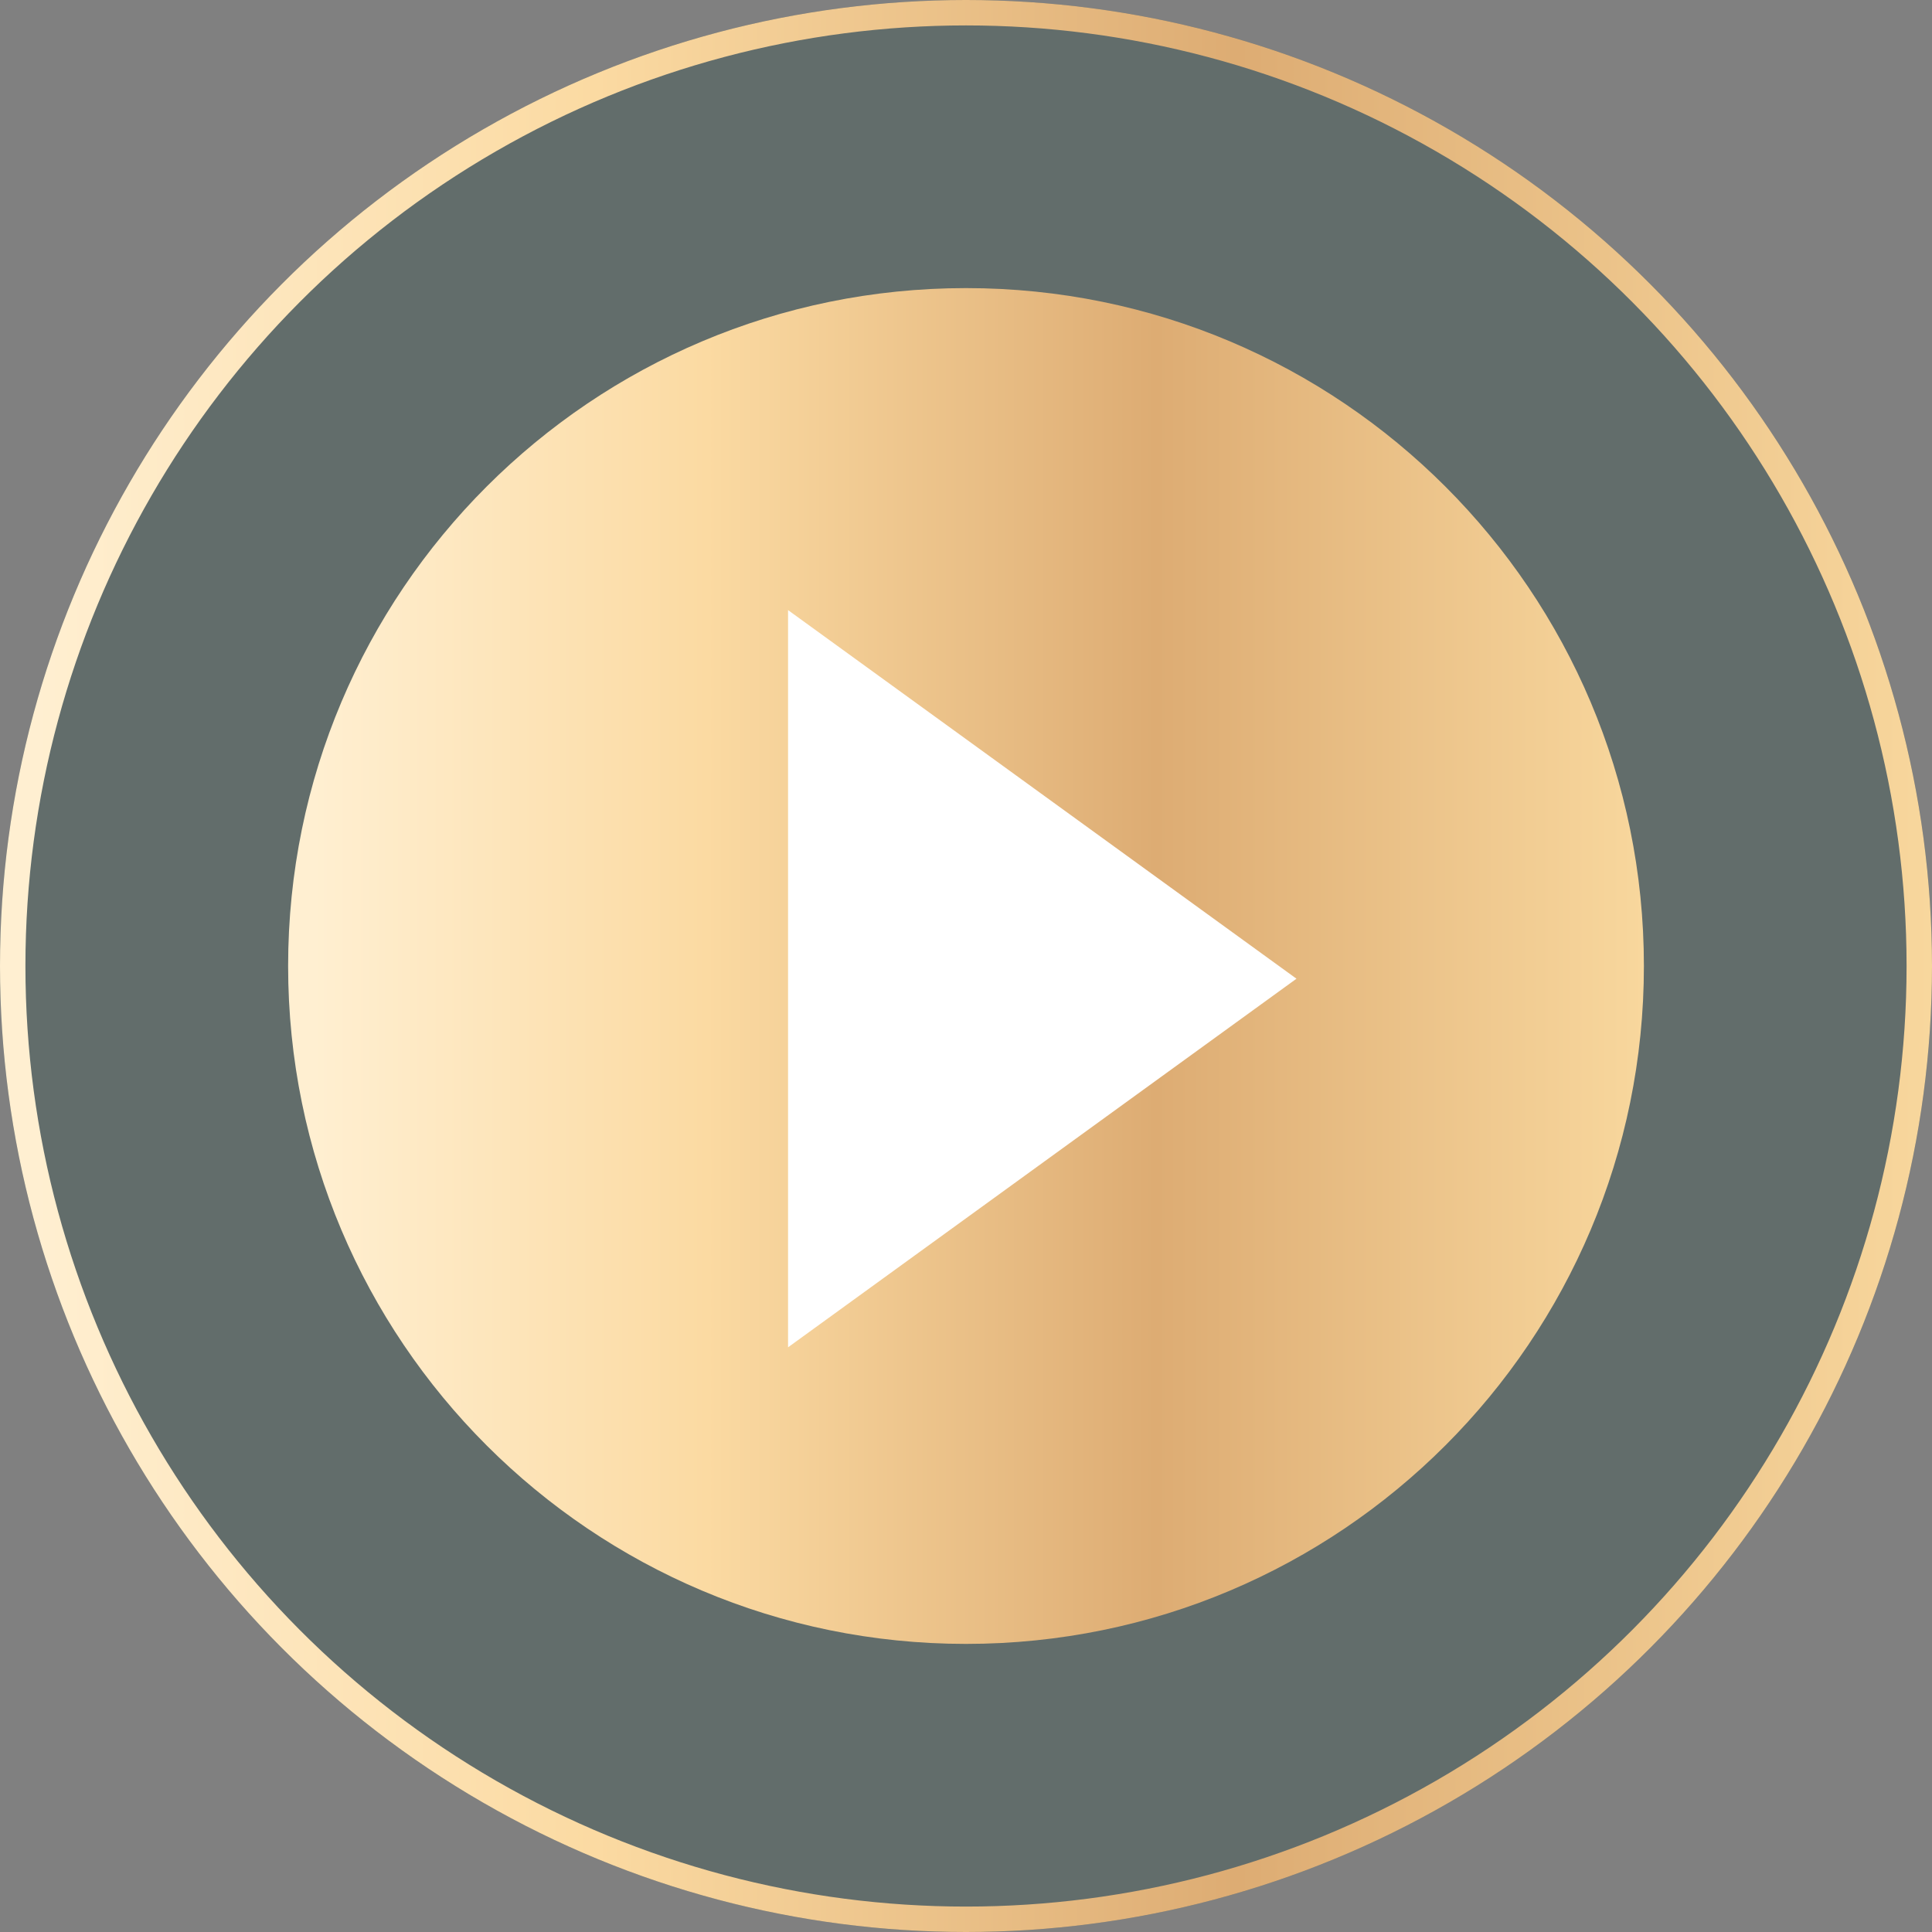
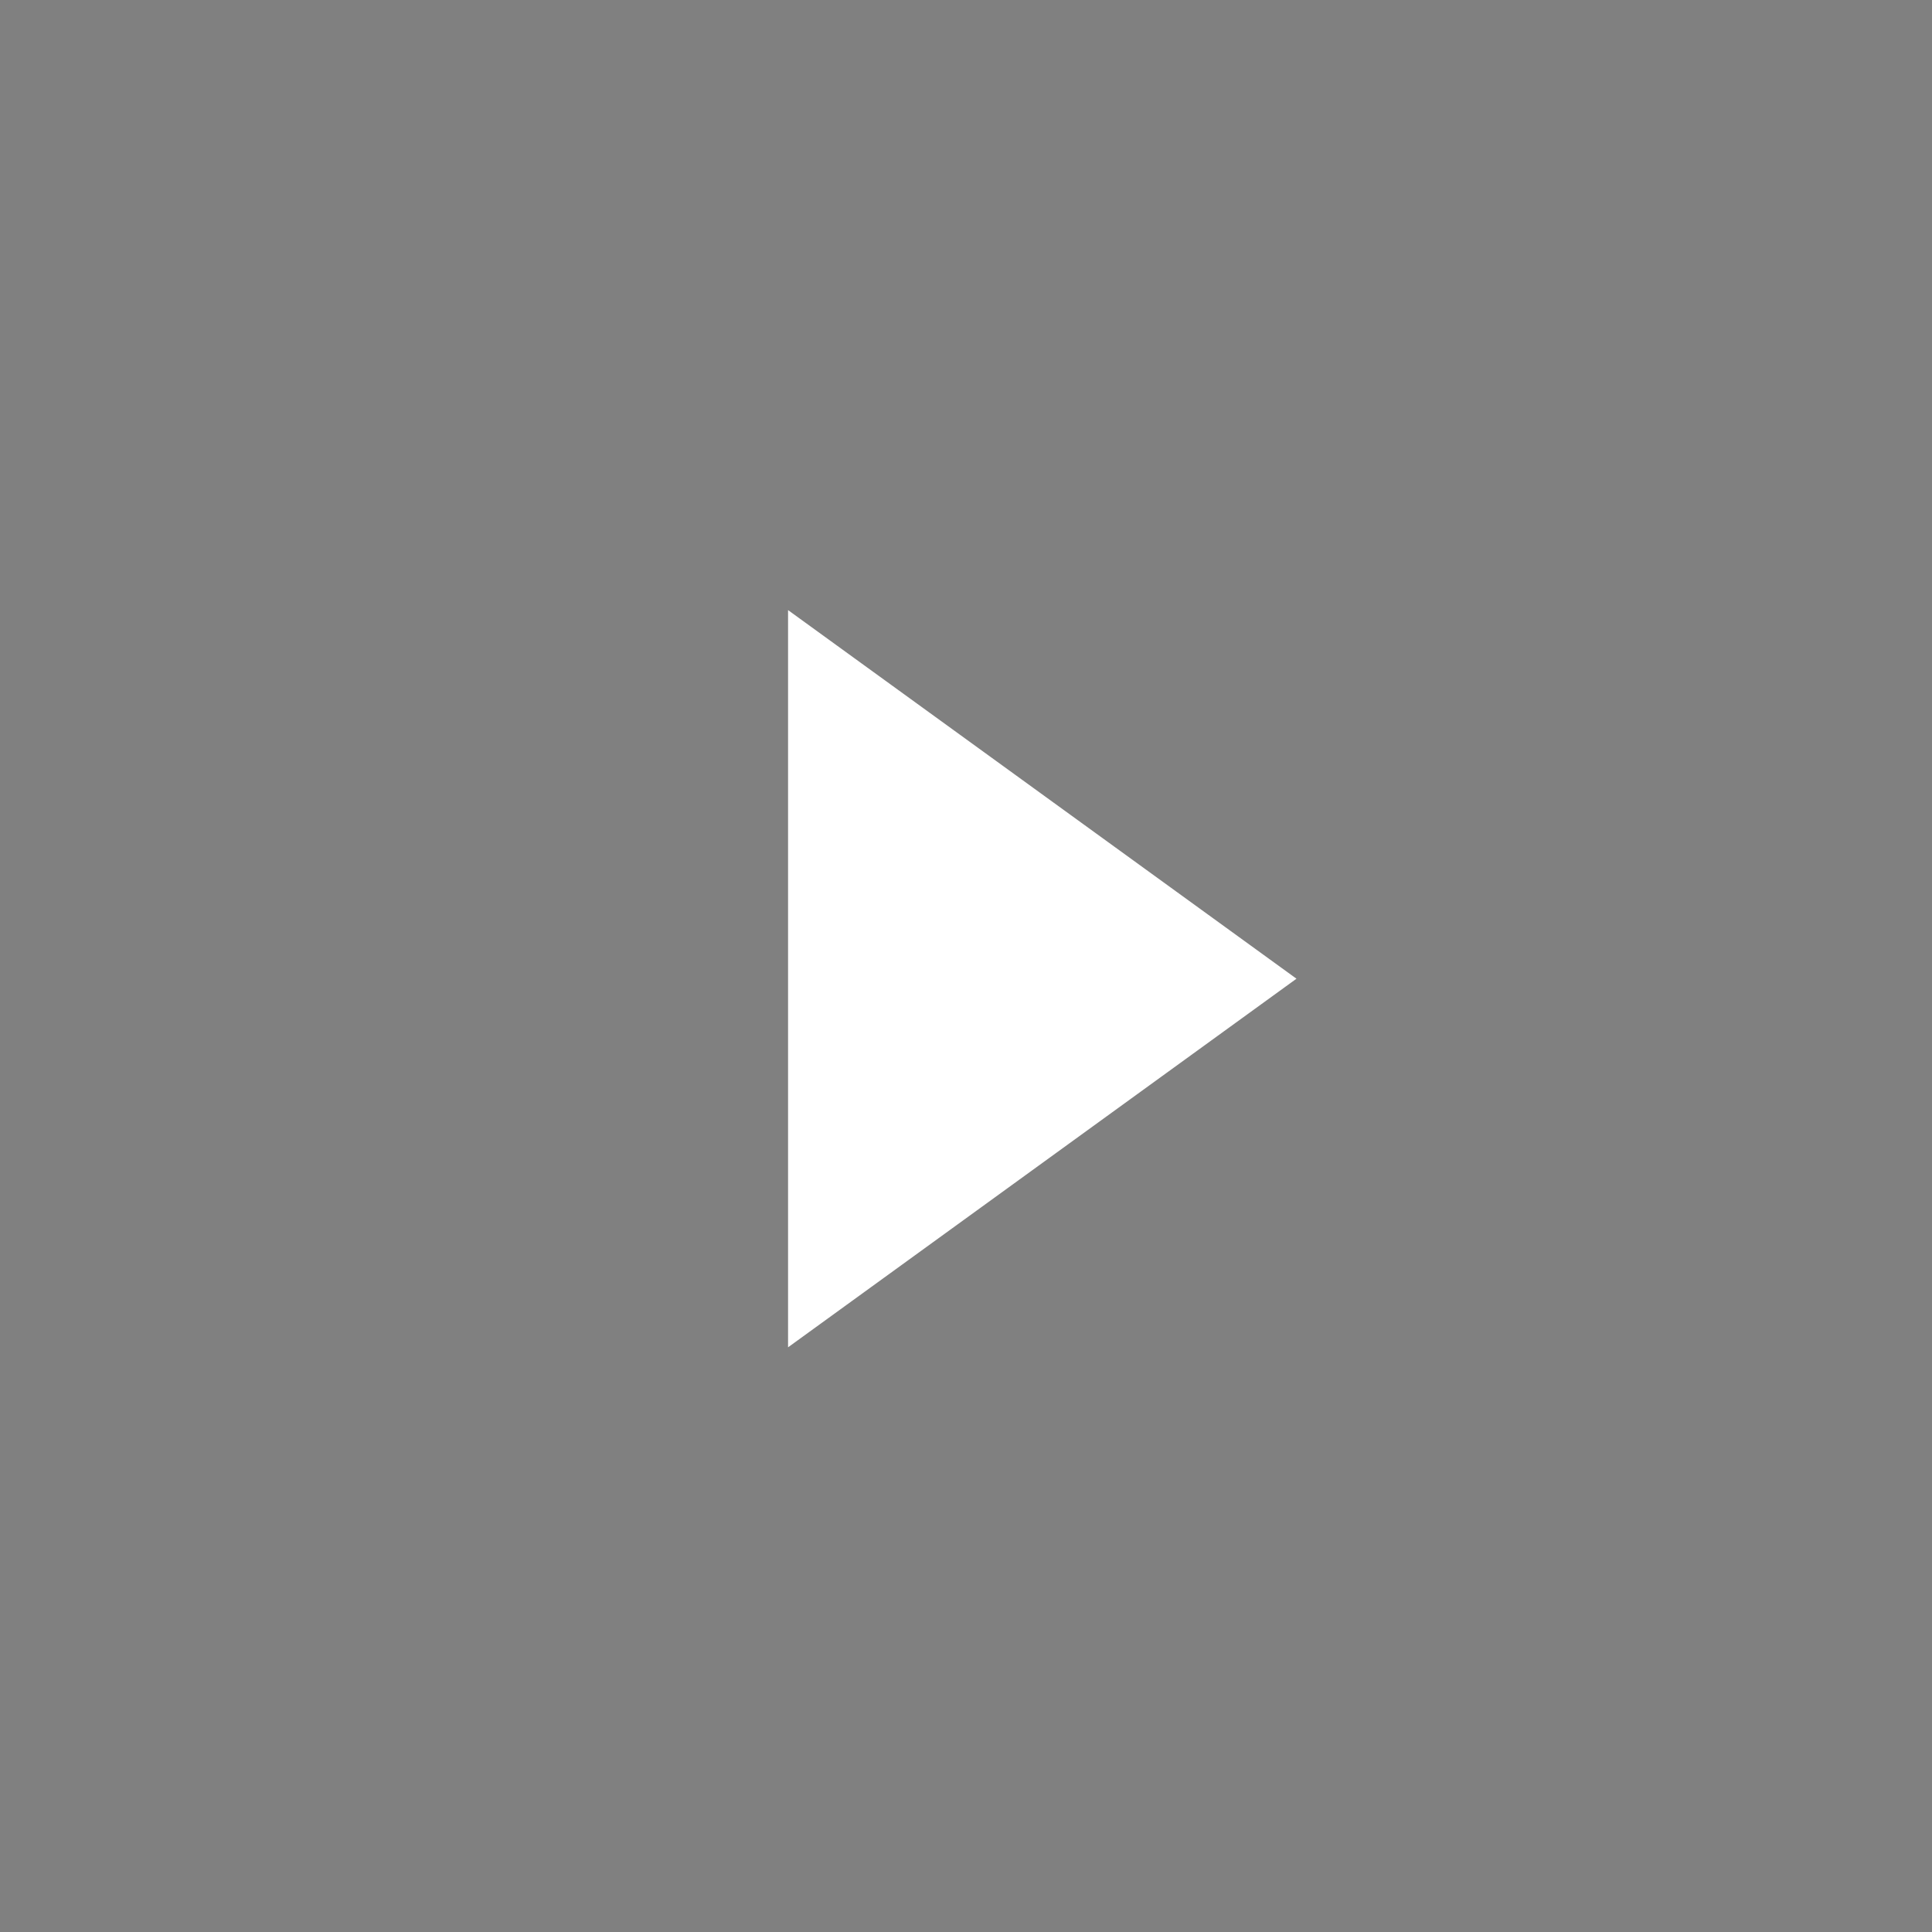
<svg xmlns="http://www.w3.org/2000/svg" width="76" height="76" viewBox="0 0 76 76" fill="none">
  <rect x="0" y="0" width="76" height="76" fill="#808080" stroke="none" />
-   <circle opacity="0.3" cx="38" cy="38" r="38" fill="#1D4039" />
-   <circle cx="38" cy="38" r="37.5" stroke="url(#paint0_linear_520_26234)" />
-   <path d="M38.001 11.333C23.267 11.333 11.334 23.267 11.334 38C11.334 52.733 23.267 64.667 38.001 64.667C52.734 64.667 64.667 52.733 64.667 38C64.667 23.267 52.734 11.333 38.001 11.333ZM32.667 50V26L48.667 38L32.667 50Z" fill="url(#paint1_linear_520_26234)" />
  <path d="M31 53V24L51 38.5L31 53Z" fill="white" />
  <defs>
    <linearGradient id="paint0_linear_520_26234" x1="1.465" y1="49.735" x2="76" y2="49.735" gradientUnits="userSpaceOnUse">
      <stop stop-color="#FFEFD1" />
      <stop offset="0.295" stop-color="#FBDAA2" />
      <stop offset="0.633" stop-color="#DDAC73" />
      <stop offset="1" stop-color="#F8D79D" />
    </linearGradient>
    <linearGradient id="paint1_linear_520_26234" x1="12.362" y1="46.235" x2="64.667" y2="46.235" gradientUnits="userSpaceOnUse">
      <stop stop-color="#FFEFD1" />
      <stop offset="0.295" stop-color="#FBDAA2" />
      <stop offset="0.633" stop-color="#DDAC73" />
      <stop offset="1" stop-color="#F8D79D" />
    </linearGradient>
  </defs>
</svg>